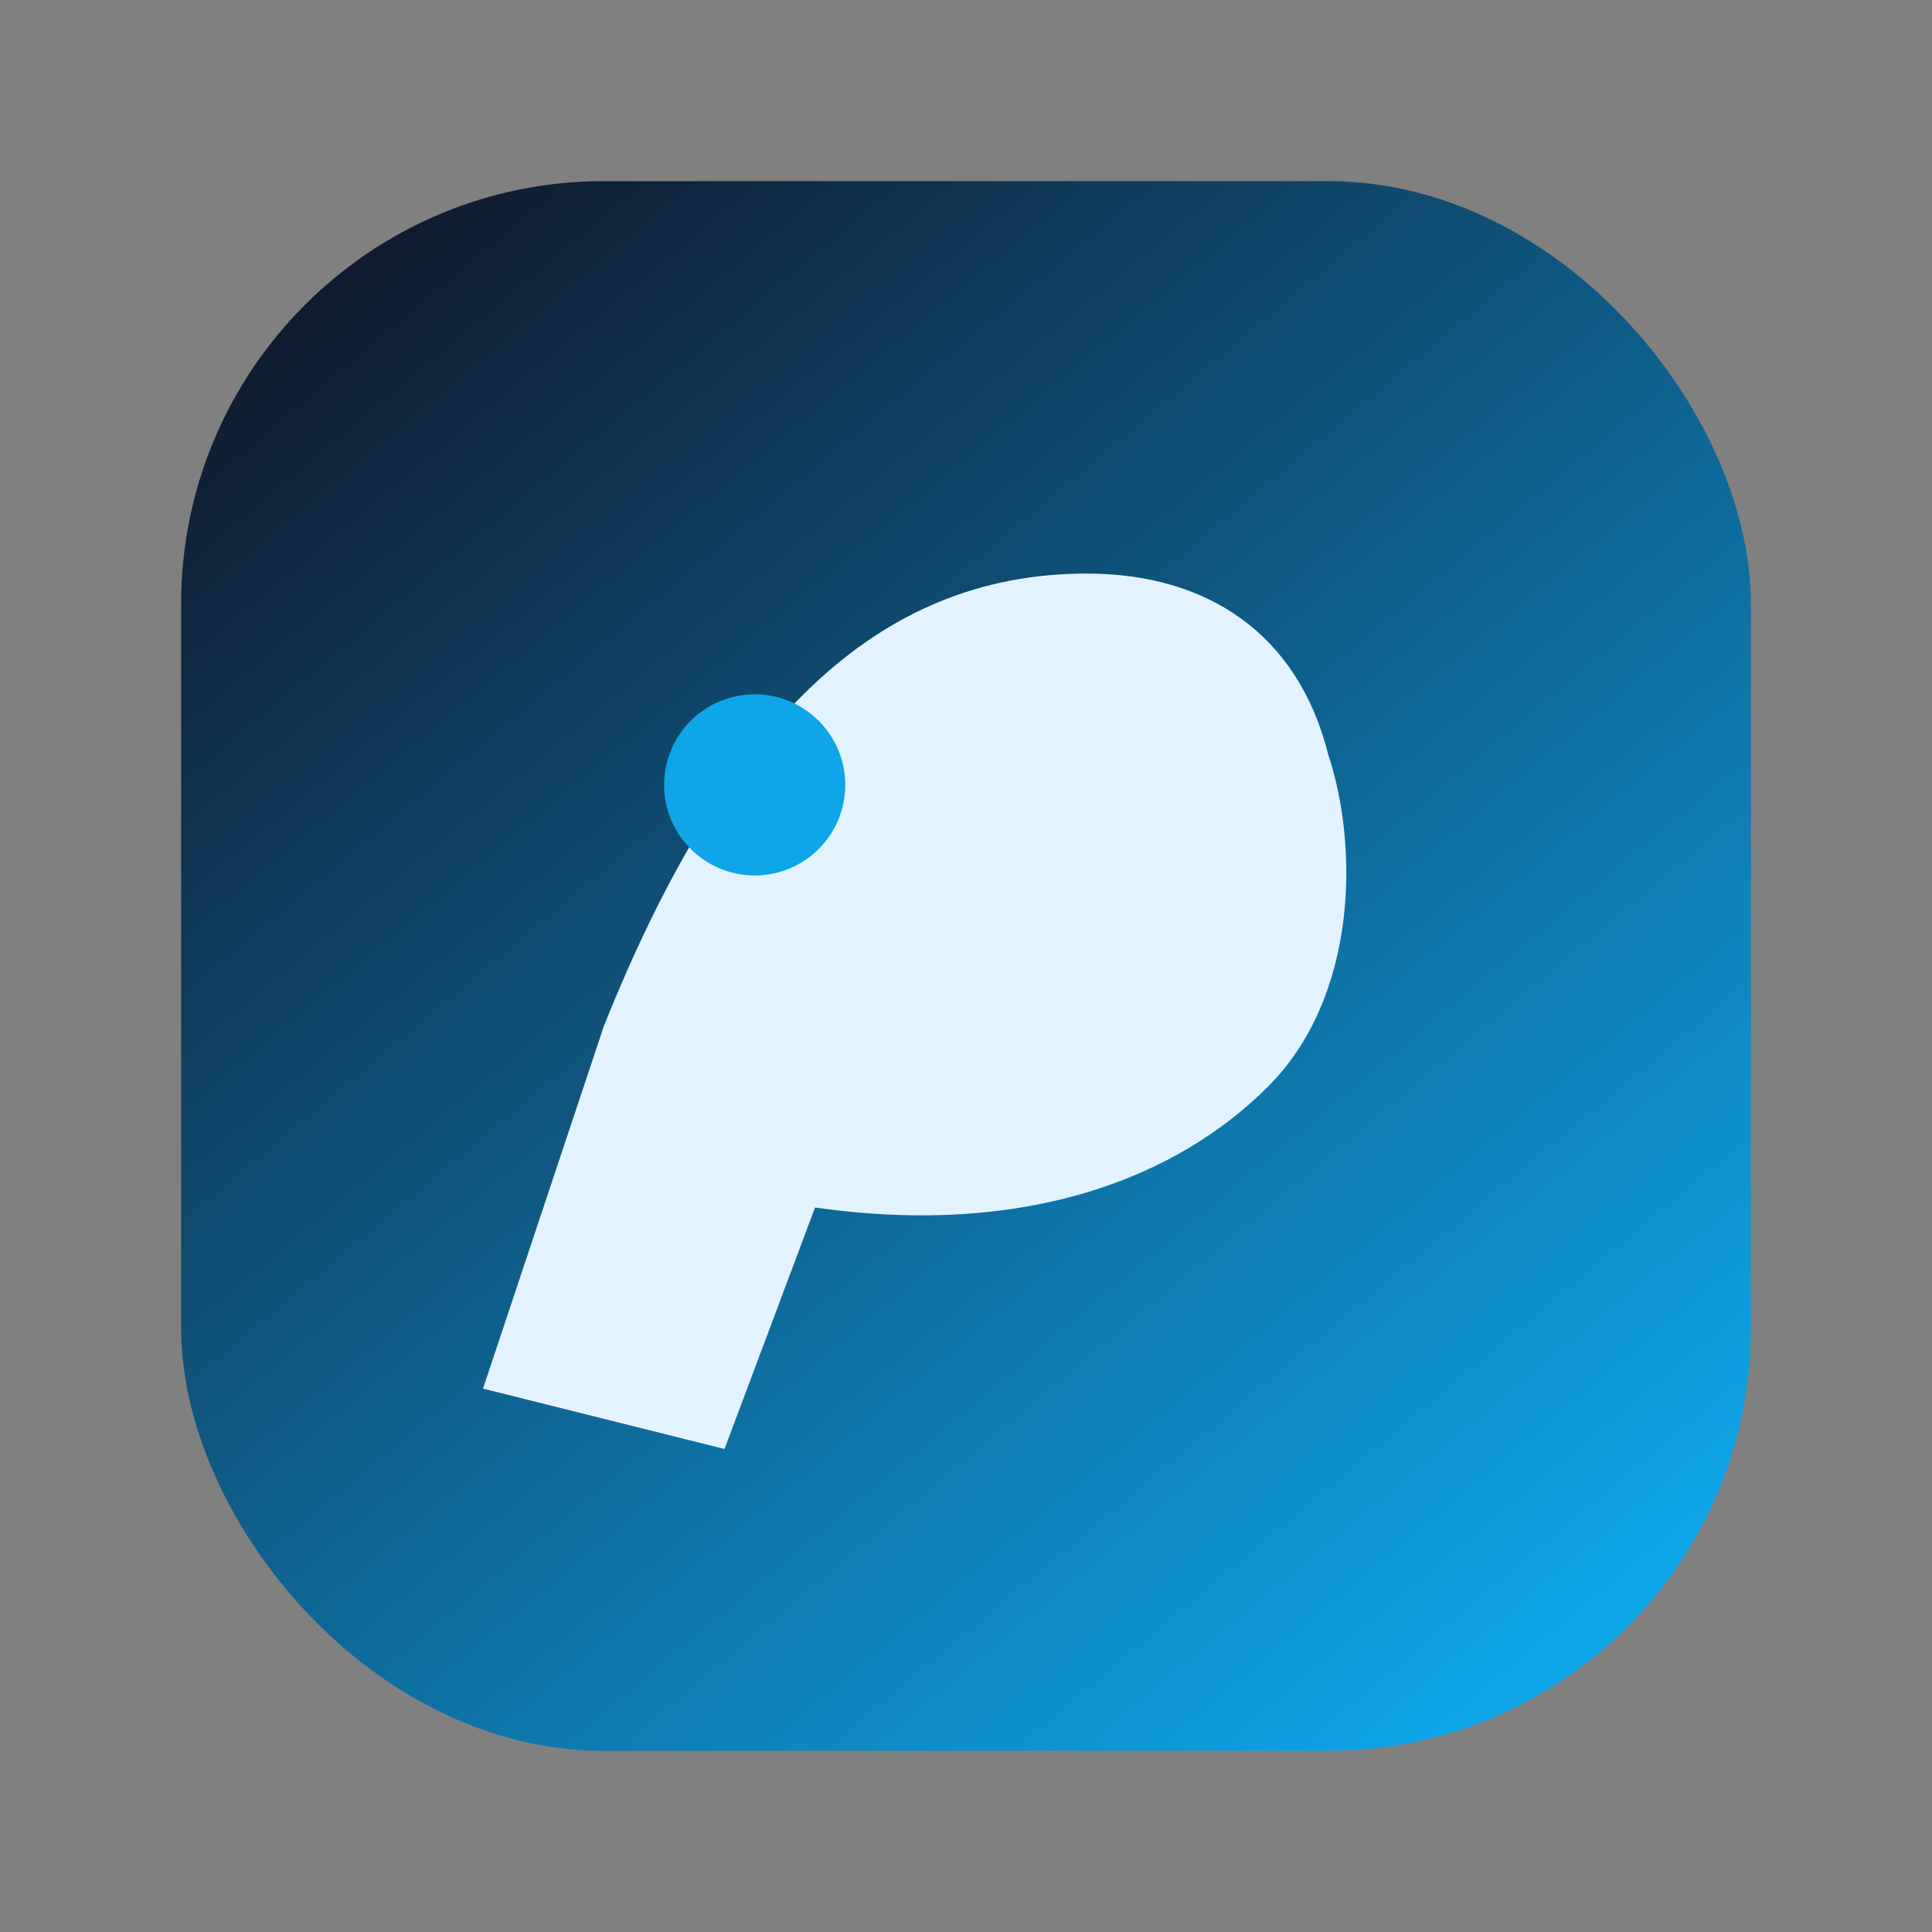
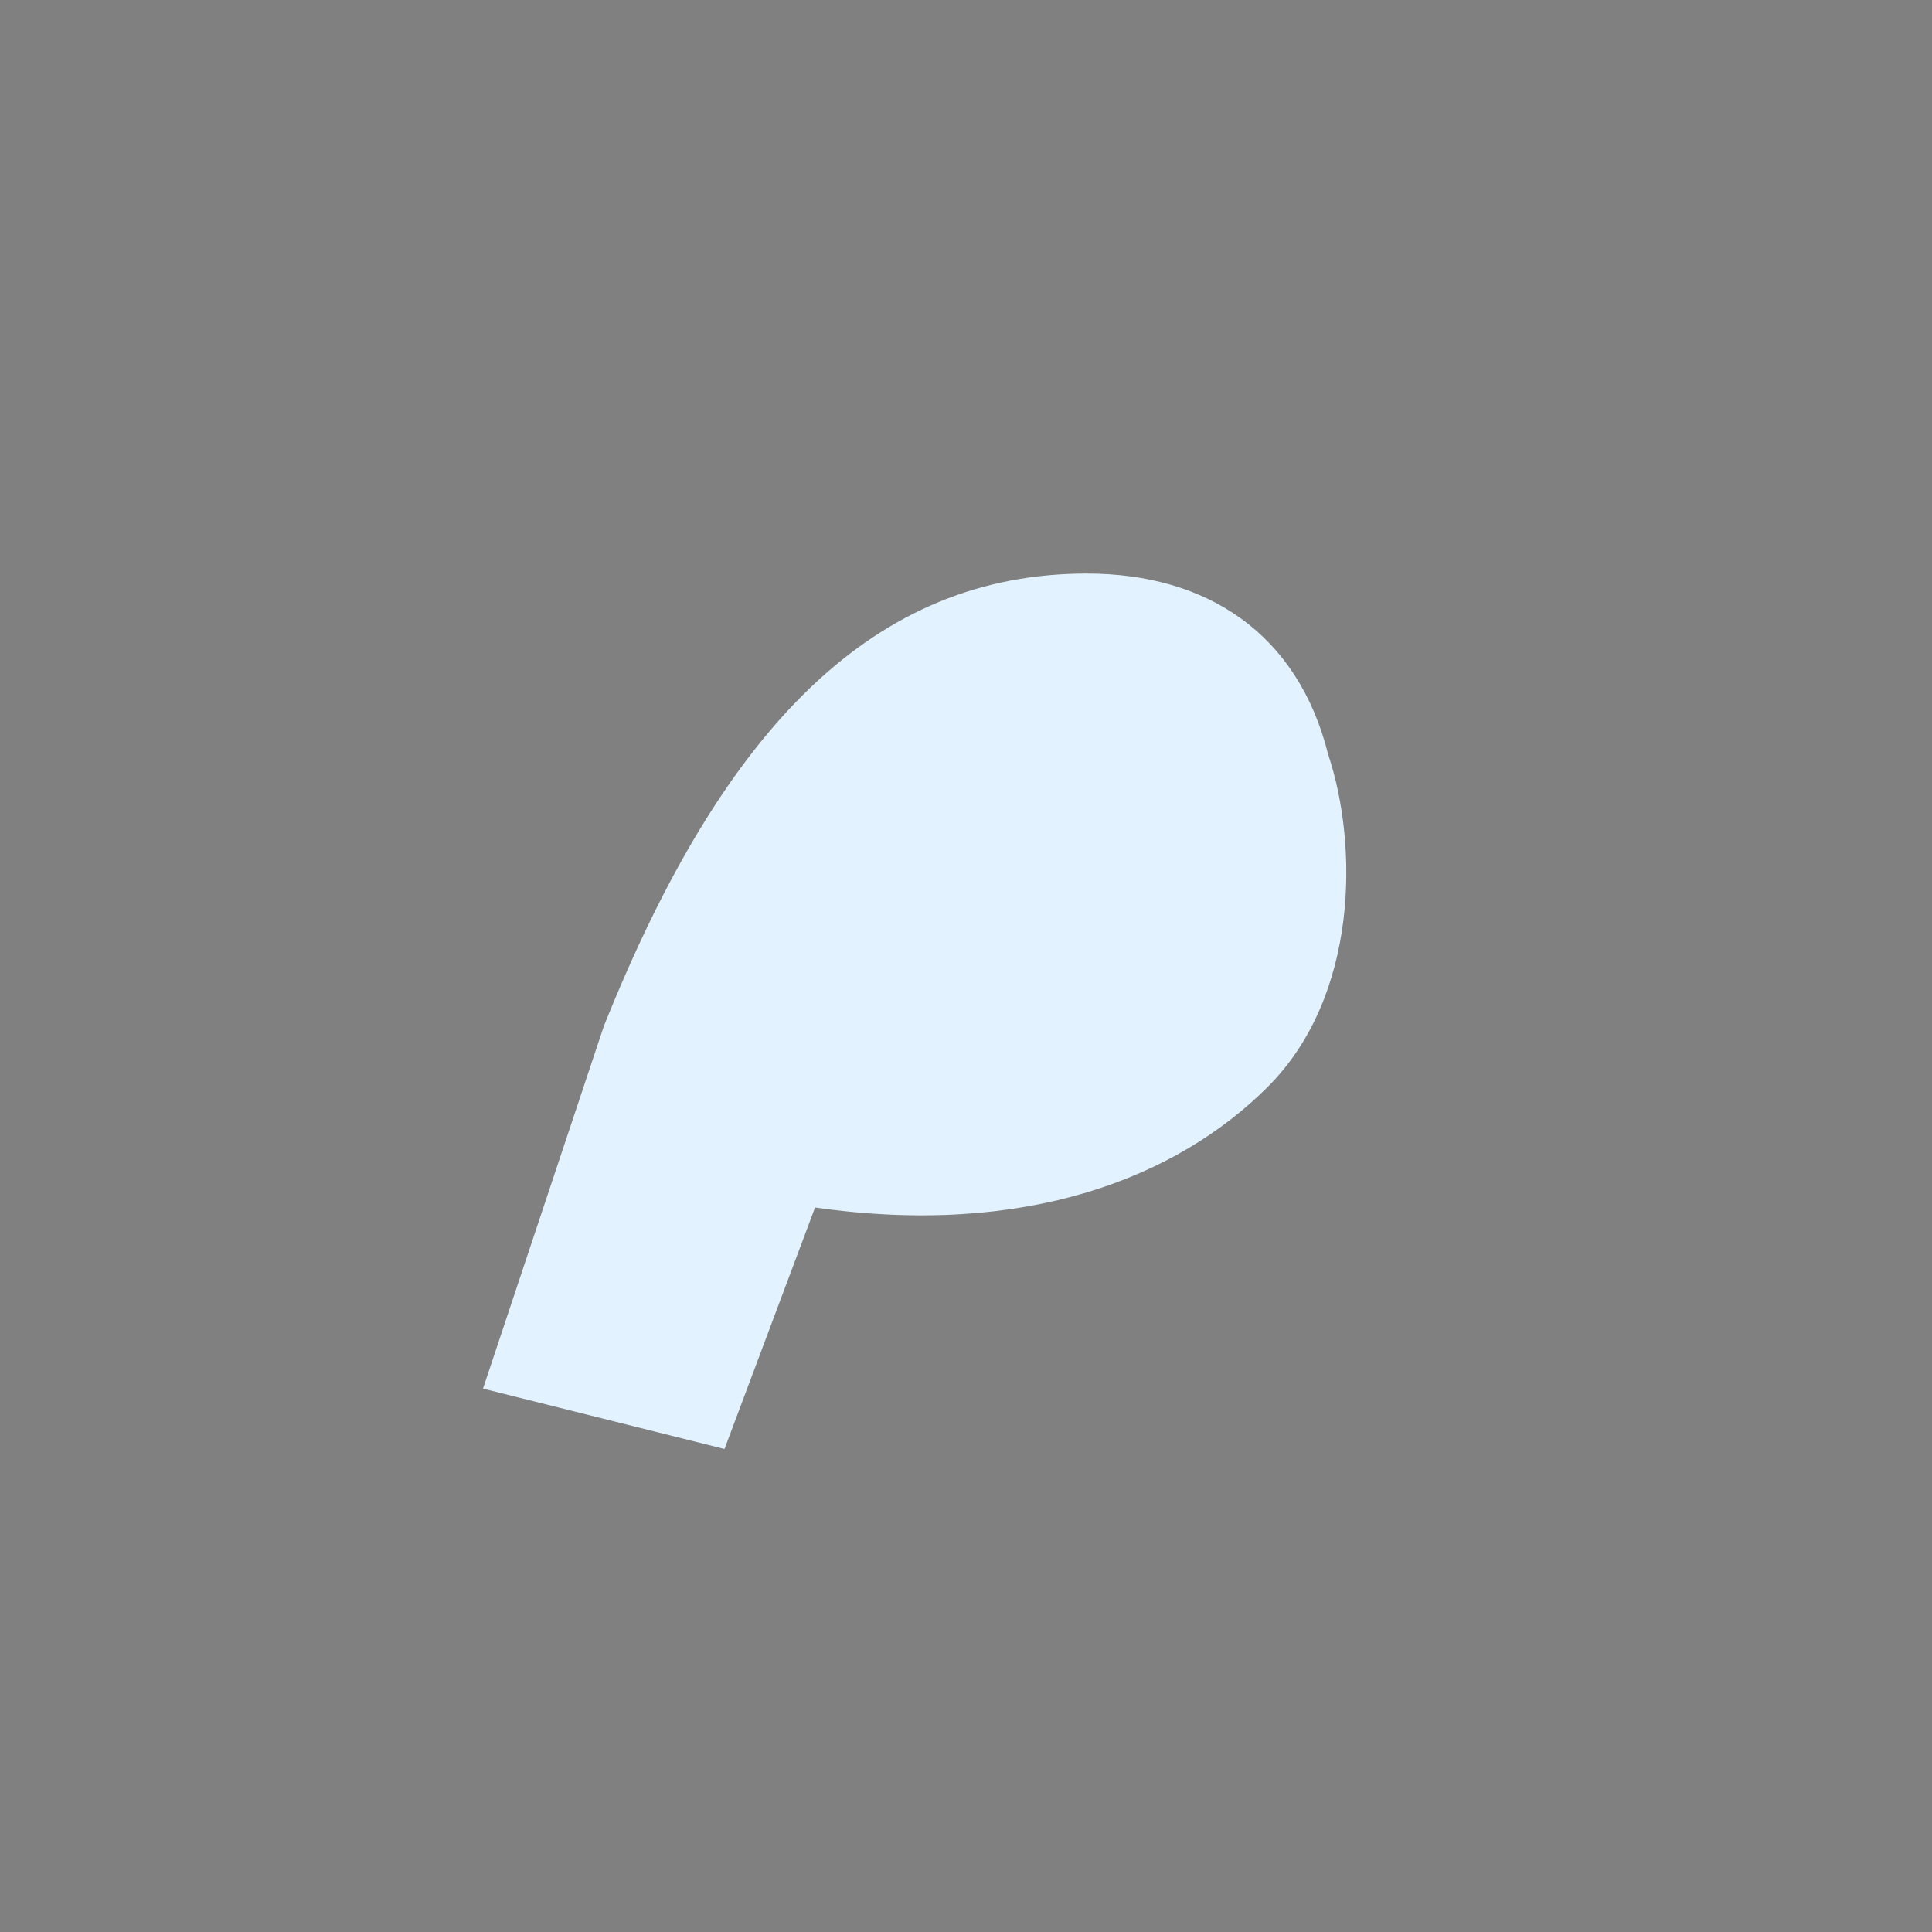
<svg xmlns="http://www.w3.org/2000/svg" viewBox="0 0 64 64" fill="none">
  <rect x="0" y="0" width="64" height="64" fill="#808080" stroke="none" />
  <defs>
    <linearGradient id="f" x1="10" y1="8" x2="50" y2="56" gradientUnits="userSpaceOnUse">
      <stop stop-color="#0F172A" />
      <stop offset="1" stop-color="#0EA5E9" />
    </linearGradient>
  </defs>
-   <rect x="6" y="6" width="52" height="52" rx="14" fill="url(#f)" />
-   <path d="M20 34c4-10 9-15 16-15 4 0 7 2 8 6 1 3 1 8-2 11-3 3-8 5-15 4l-3 8-8-2 4-12Z" fill="#E2F3FF" />
-   <circle cx="25" cy="26" r="3" fill="#0EA5E9" />
+   <path d="M20 34c4-10 9-15 16-15 4 0 7 2 8 6 1 3 1 8-2 11-3 3-8 5-15 4l-3 8-8-2 4-12" fill="#E2F3FF" />
</svg>